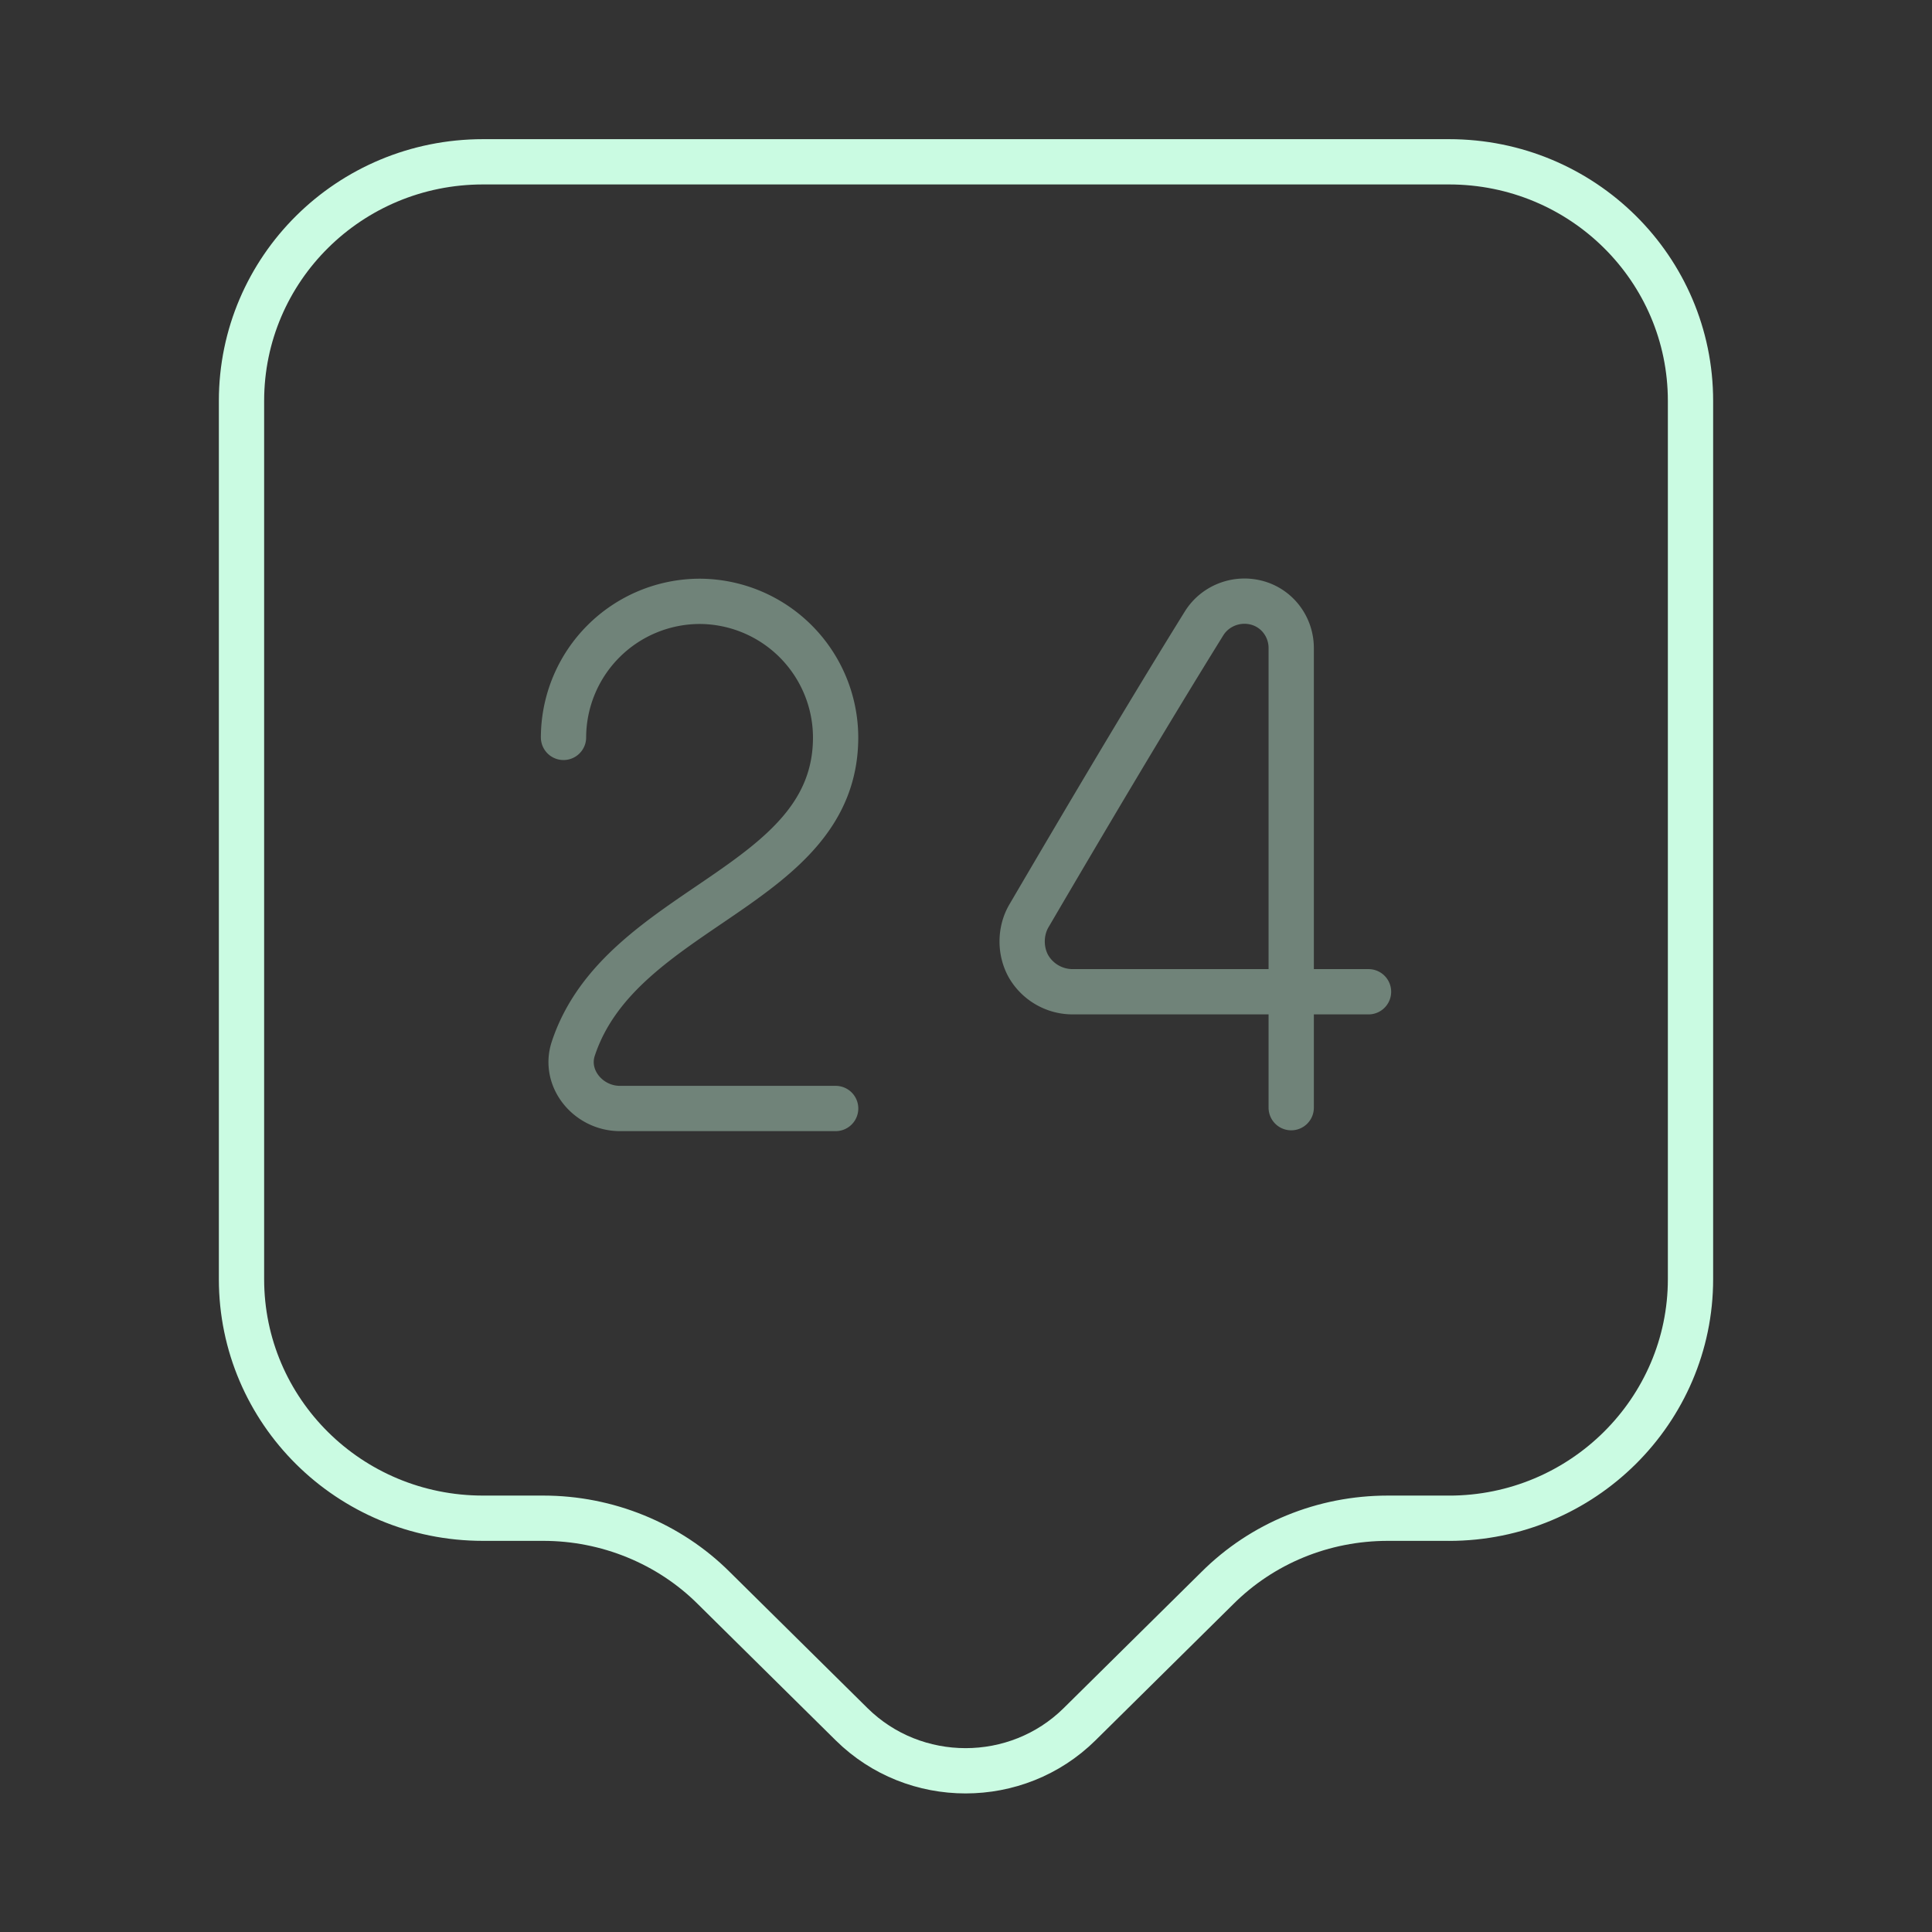
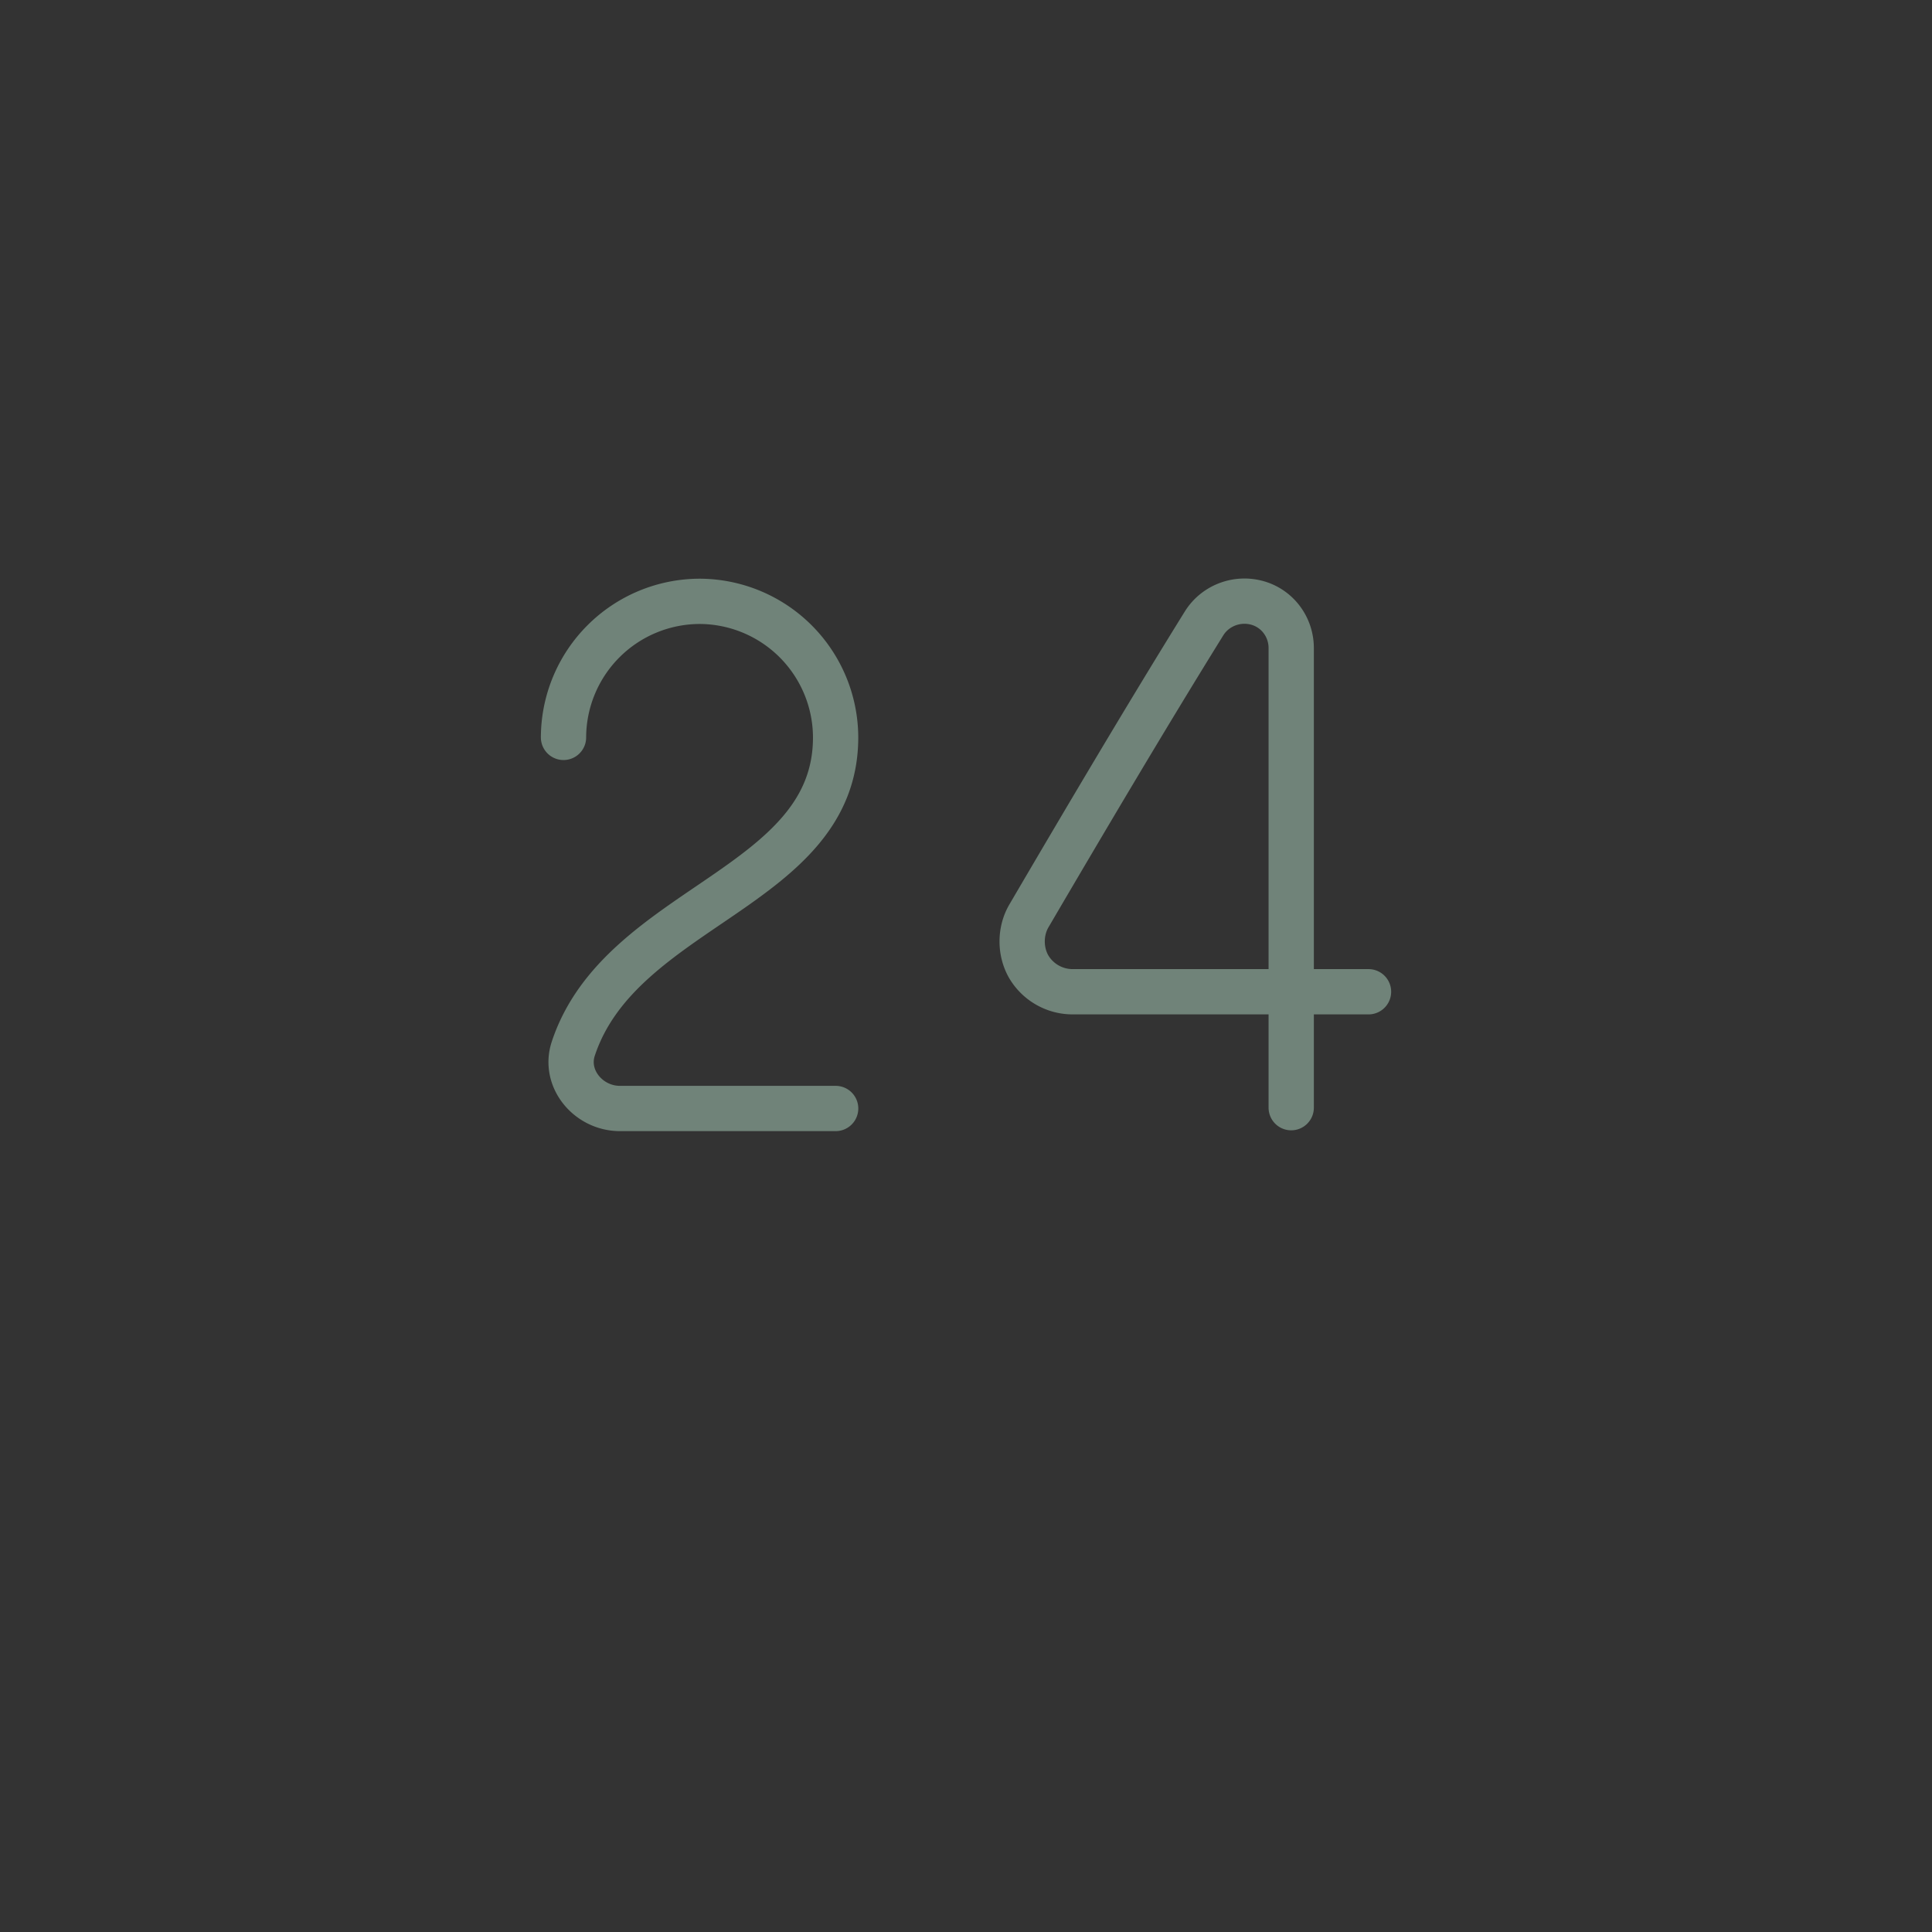
<svg xmlns="http://www.w3.org/2000/svg" width="64" height="64" fill="none" stroke="#cafbe2" stroke-width="1.5" stroke-linejoin="round">
  <rect width="100%" height="100%" fill="#333333" stroke="none" />
-   <path d="M48 50.293h-2.027c-2.133 0-4.16.827-5.653 2.32l-4.56 4.507c-2.08 2.053-5.467 2.053-7.547 0l-4.56-4.507c-1.493-1.493-3.547-2.32-5.653-2.32h-2c-4.427 0-8-3.547-8-7.92V13.28c0-4.373 3.573-7.92 8-7.92h32c4.427 0 8 3.547 8 7.92v29.094c0 4.347-3.573 7.92-8 7.92z" stroke-miterlimit="10" />
  <path opacity=".4" d="M18.667 24.427a4.52 4.52 0 0 1 4.507-4.507 4.52 4.52 0 0 1 4.507 4.507c0 5.013-7.12 5.547-8.693 10.32-.32.987.507 1.973 1.547 1.973h7.147m15.091-.027V21.467c0-.693-.453-1.307-1.12-1.494s-1.387.08-1.76.667c-1.92 3.093-4 6.613-5.813 9.707-.293.507-.293 1.173 0 1.68a1.69 1.69 0 0 0 1.467.826h9.787" stroke-linecap="round" />
</svg>